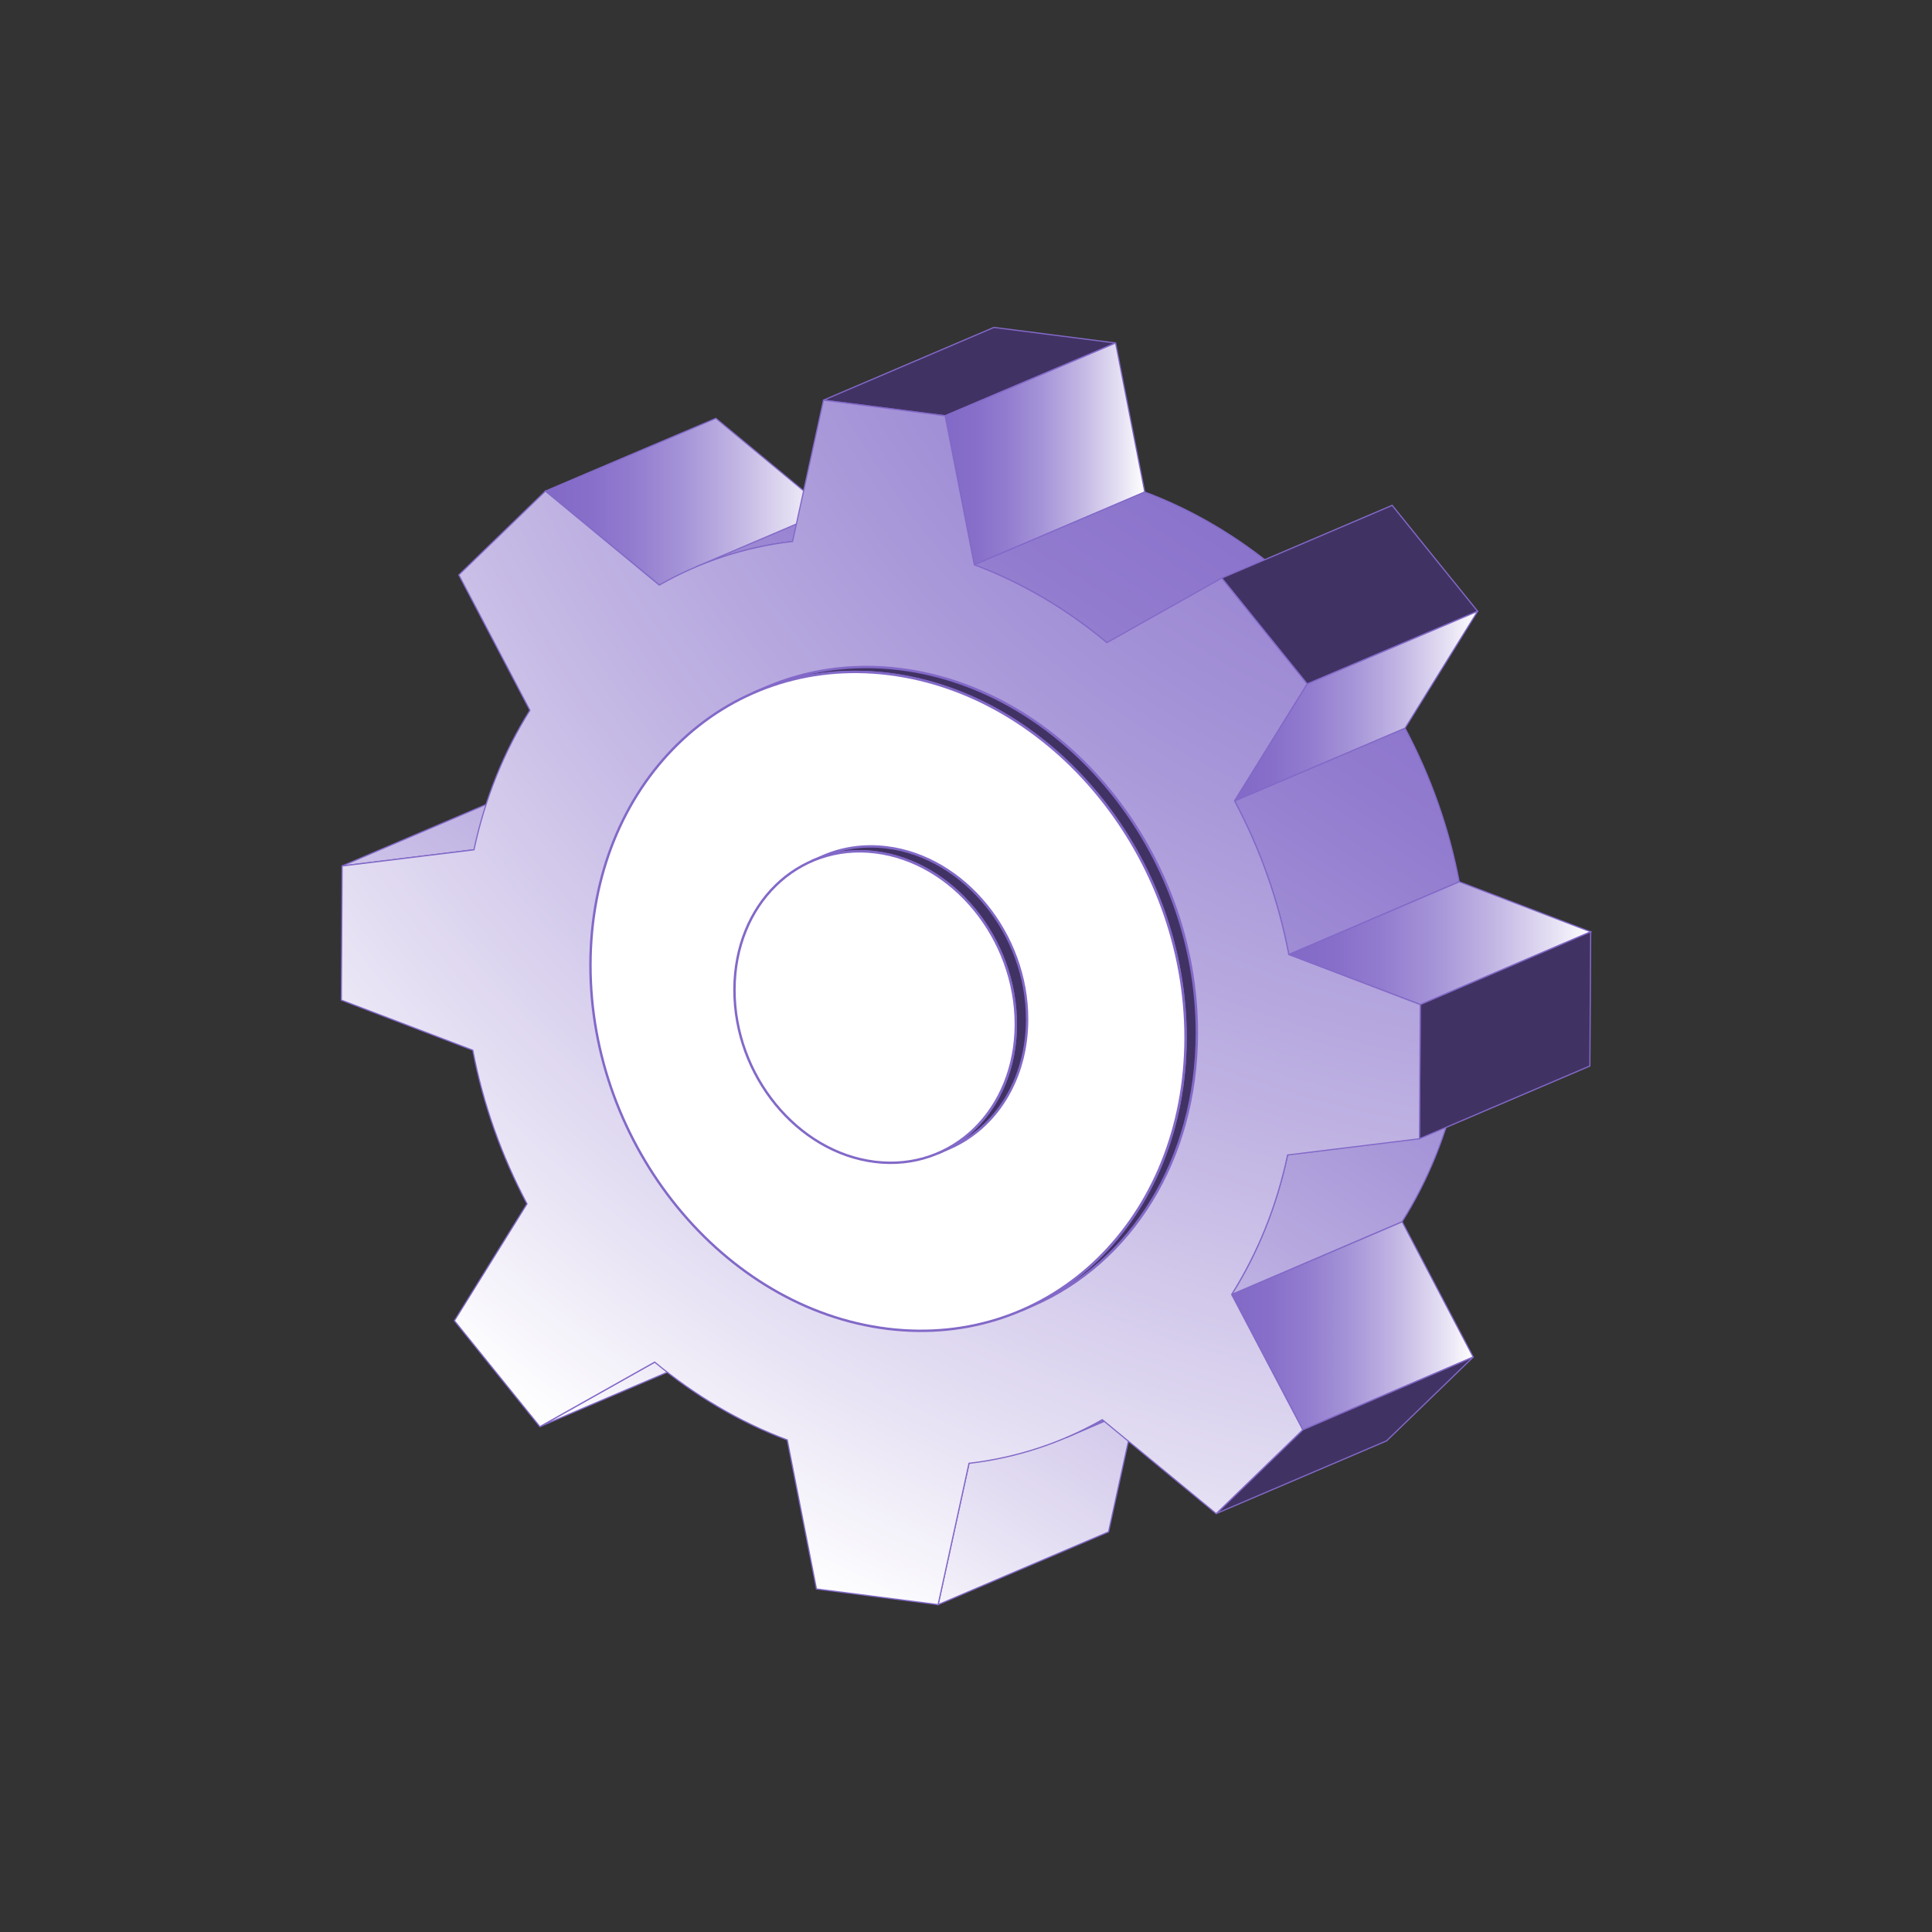
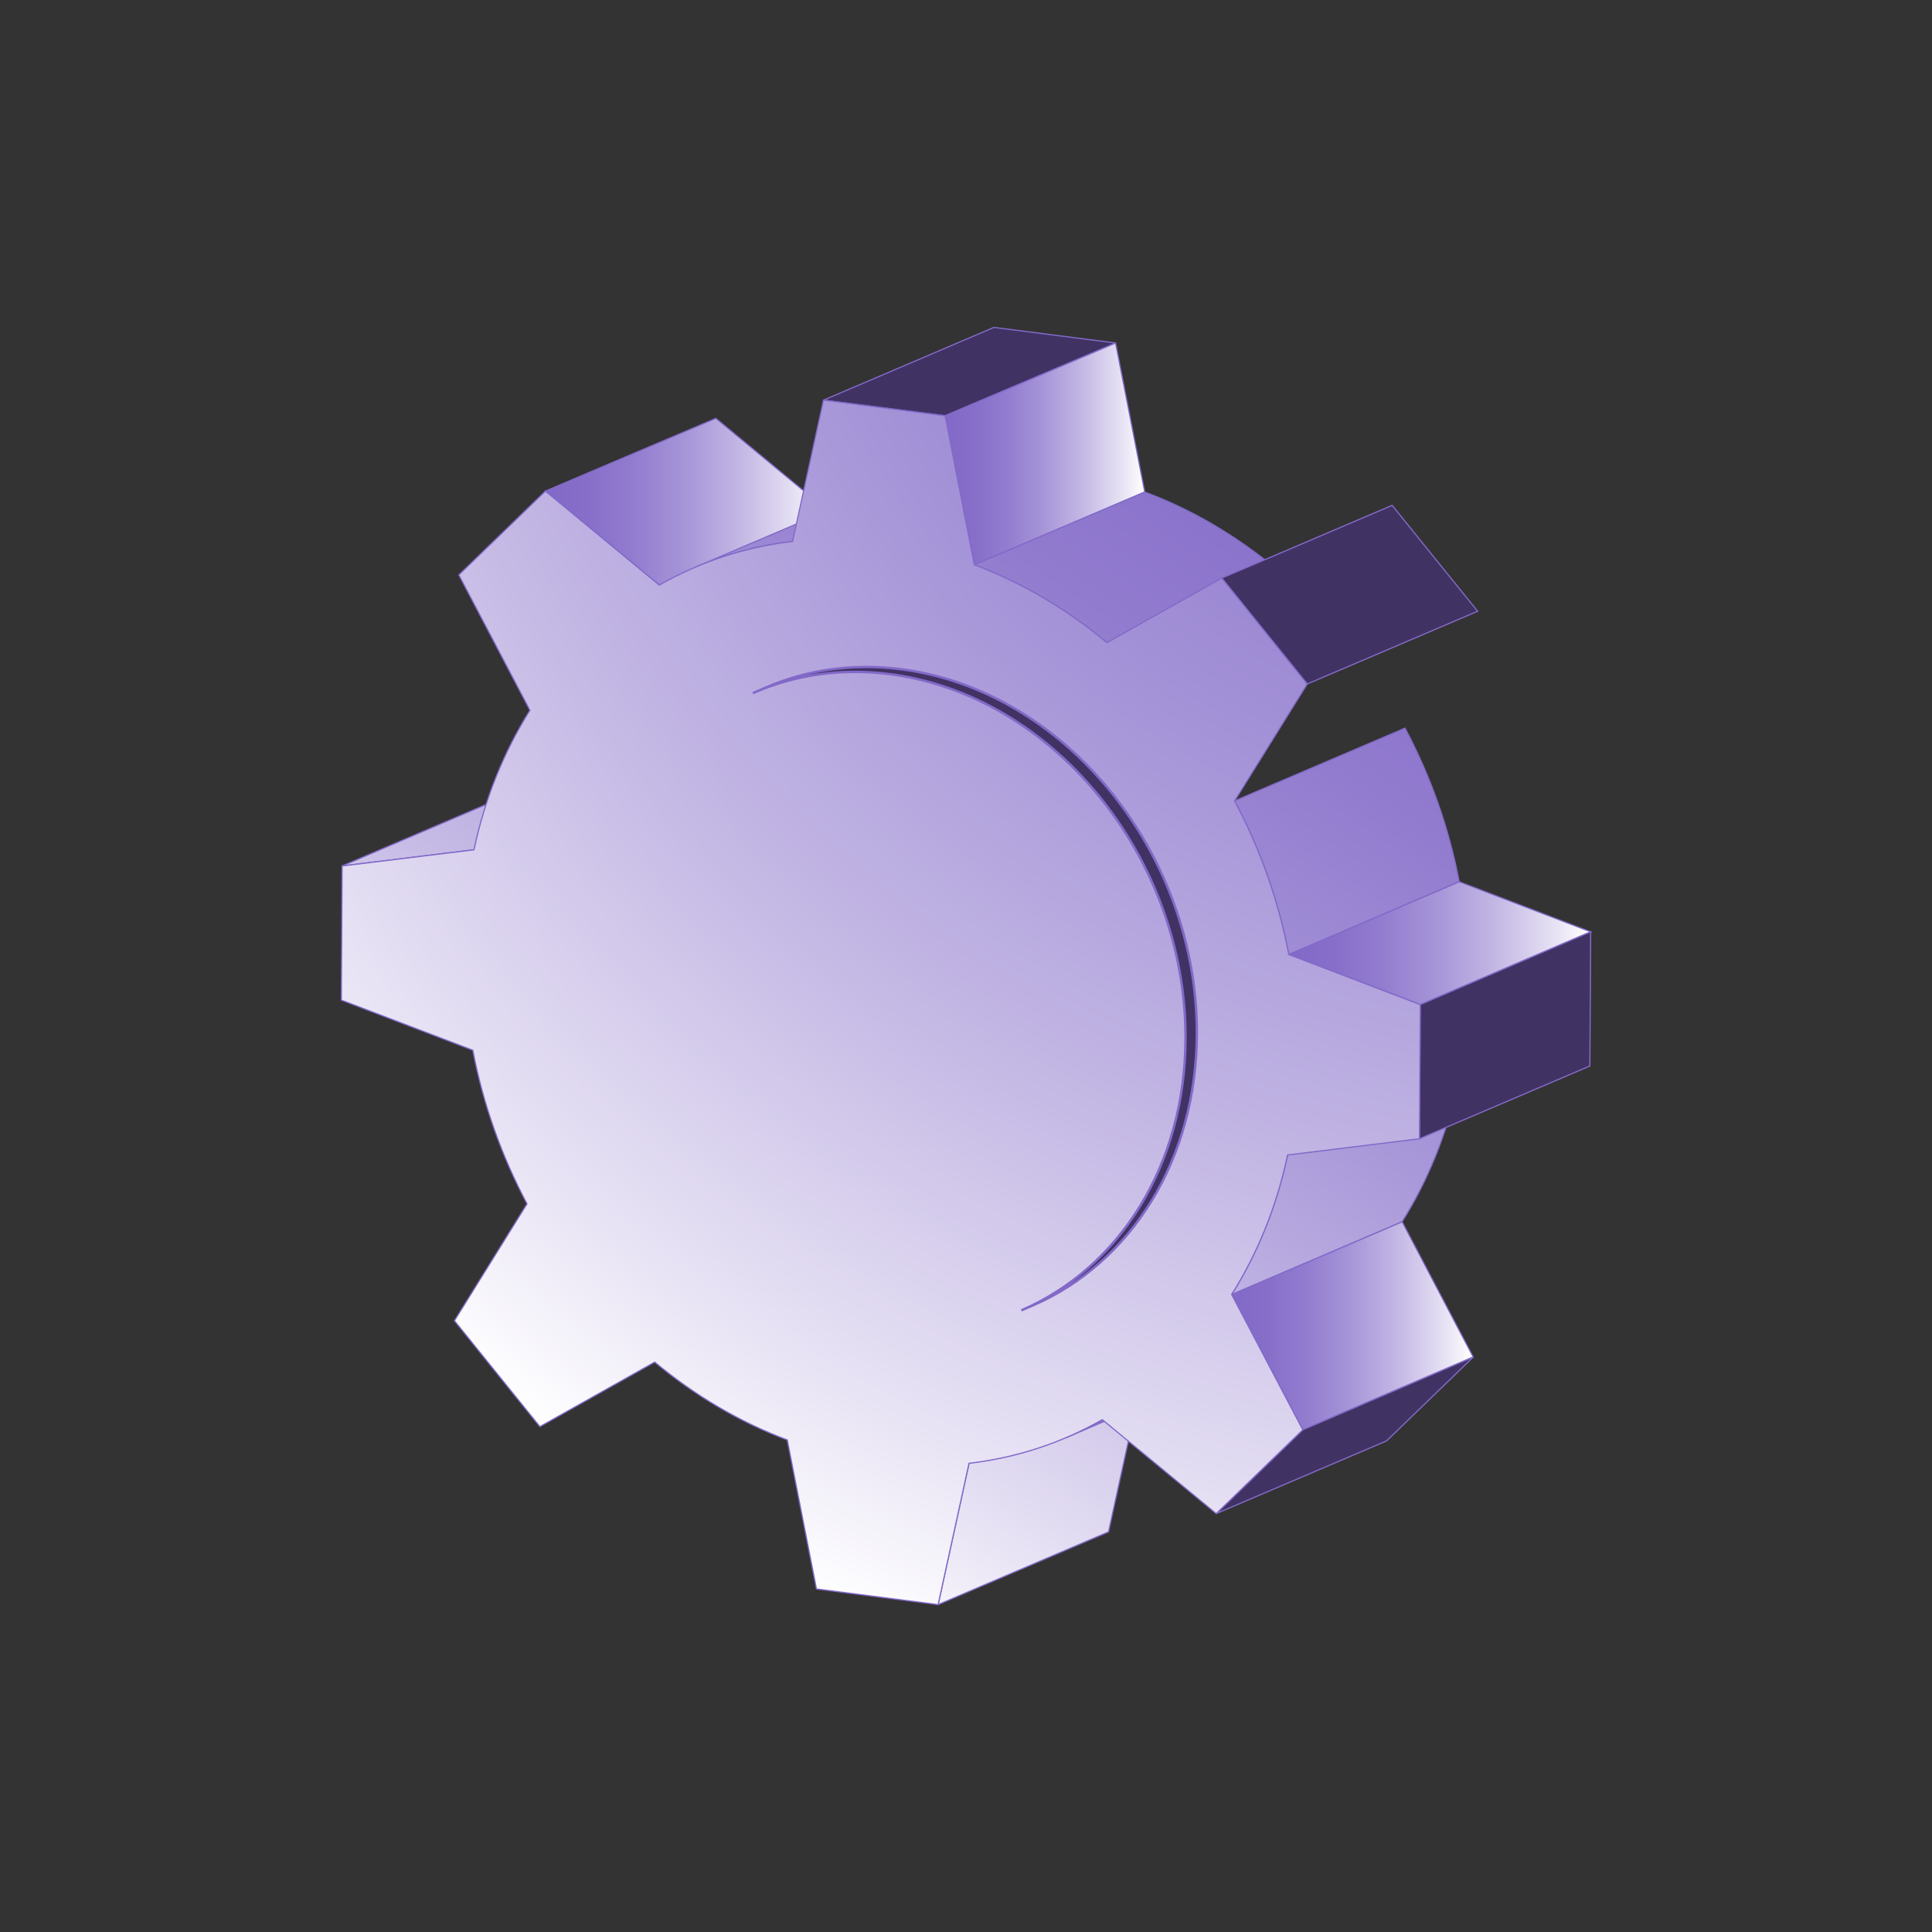
<svg xmlns="http://www.w3.org/2000/svg" xmlns:xlink="http://www.w3.org/1999/xlink" id="b" width="400" height="400" viewBox="0 0 400 400">
  <rect x="0" y="0" width="400" height="400" fill="#333333" stroke="none" />
  <defs>
    <linearGradient id="c" x1="287.324" y1="60.028" x2="125.86" y2="304.546" gradientUnits="userSpaceOnUse">
      <stop offset="0" stop-color="#8269c8" />
      <stop offset=".14" stop-color="#866ec9" />
      <stop offset=".308" stop-color="#927ccf" />
      <stop offset=".491" stop-color="#a695d8" />
      <stop offset=".684" stop-color="#c3b7e4" />
      <stop offset=".884" stop-color="#e7e2f4" />
      <stop offset="1" stop-color="#fff" />
    </linearGradient>
    <linearGradient id="d" x1="208.963" y1="8.284" x2="47.499" y2="252.801" xlink:href="#c" />
    <linearGradient id="e" x1="351.981" y1="102.724" x2="190.517" y2="347.241" xlink:href="#c" />
    <linearGradient id="f" x1="112.922" y1="103.877" x2="171.783" y2="103.877" xlink:href="#c" />
    <linearGradient id="g" x1="220.768" y1="288.248" x2="263.5" y2="288.248" xlink:href="#c" />
    <linearGradient id="h" x1="228.493" y1="21.18" x2="67.029" y2="265.698" xlink:href="#c" />
    <linearGradient id="i" x1="255.001" y1="274.485" x2="305.014" y2="274.485" xlink:href="#c" />
    <linearGradient id="j" x1="195.686" y1="93.979" x2="237.01" y2="93.979" xlink:href="#c" />
    <linearGradient id="k" x1="366.667" y1="112.422" x2="205.202" y2="356.939" xlink:href="#c" />
    <linearGradient id="l" x1="275.968" y1="52.53" x2="114.503" y2="297.047" xlink:href="#c" />
    <linearGradient id="m" x1="333.927" y1="90.802" x2="172.463" y2="335.32" xlink:href="#c" />
    <linearGradient id="n" x1="266.831" y1="195.278" x2="329.331" y2="195.278" xlink:href="#c" />
    <radialGradient id="o" cx="336.727" cy="-5.976" fx="336.727" fy="-5.976" r="376.424" gradientUnits="userSpaceOnUse">
      <stop offset="0" stop-color="#8269c8" />
      <stop offset=".14" stop-color="#866ec9" />
      <stop offset=".308" stop-color="#927ccf" />
      <stop offset=".491" stop-color="#a695d8" />
      <stop offset=".684" stop-color="#c3b7e4" />
      <stop offset=".884" stop-color="#e7e2f4" />
      <stop offset="1" stop-color="#fff" />
    </radialGradient>
    <linearGradient id="p" x1="255.607" y1="146.187" x2="305.929" y2="146.187" xlink:href="#c" />
  </defs>
  <g style="isolation:isolate;">
-     <polygon points="135.544 282.016 170.829 266.95 147.058 280.308 111.773 295.374 135.544 282.016" style="fill:url(#c); stroke:#8269c8; stroke-miterlimit:3; stroke-width:.25px;" />
    <polygon points="70.832 179.29 106.117 164.224 133.413 160.872 98.128 175.938 70.832 179.29" style="fill:url(#d); stroke:#8269c8; stroke-miterlimit:3; stroke-width:.25px;" />
    <polygon points="200.623 302.969 235.907 287.903 229.511 317.158 194.226 332.224 200.623 302.969" style="fill:url(#e); stroke:#8269c8; stroke-miterlimit:3; stroke-width:.25px;" />
    <polygon points="112.922 101.682 148.206 86.616 171.783 106.071 136.498 121.137 112.922 101.682" style="fill:url(#f); stroke:#8269c8; stroke-miterlimit:3; stroke-width:.25px;" />
    <path d="M256.053,282.565l-35.285,15.066c2.556-1.091,5.041-2.327,7.447-3.7l35.285-15.066c-2.406,1.372-4.89,2.608-7.447,3.699Z" style="fill:url(#g); stroke:#8269c8; stroke-miterlimit:3; stroke-width:.25px;" />
    <path d="M143.969,117.424l35.285-15.066c6.31-2.694,13.052-4.507,20.121-5.324l-35.285,15.066c-7.069.817-13.811,2.629-20.121,5.324Z" style="fill:url(#h); stroke:#8269c8; stroke-miterlimit:3; stroke-width:.25px;" />
    <polygon points="255.001 268.008 290.286 252.942 305.014 280.961 269.729 296.027 255.001 268.008" style="fill:url(#i); stroke:#8269c8; stroke-miterlimit:3; stroke-width:.25px;" />
    <polygon points="305.014 280.965 296.044 289.645 287.084 298.315 251.804 313.375 260.764 304.705 269.734 296.025 305.014 280.965" style="fill:#413264; stroke:#8269c8; stroke-miterlimit:3; stroke-width:.25px;" />
    <polygon points="230.974 71.015 195.684 86.085 183.094 84.465 170.494 82.845 205.784 67.785 218.374 69.395 230.974 71.015" style="fill:#413264; stroke:#8269c8; stroke-miterlimit:3; stroke-width:.25px;" />
    <polygon points="195.686 86.085 230.97 71.019 237.01 101.873 201.726 116.939 195.686 86.085" style="fill:url(#j); stroke:#8269c8; stroke-miterlimit:3; stroke-width:.25px;" />
    <path d="M266.585,239.13l35.285-15.066c-2.264,10.655-6.233,20.381-11.584,28.877l-35.285,15.066c5.351-8.496,9.32-18.222,11.584-28.877Z" style="fill:url(#k); stroke:#8269c8; stroke-miterlimit:3; stroke-width:.25px;" />
    <path d="M201.726,116.939l35.285-15.066c9.913,3.702,19.163,9.204,27.443,16.114l-35.285,15.066c-8.28-6.91-17.531-12.412-27.443-16.114Z" style="fill:url(#l); stroke:#8269c8; stroke-miterlimit:3; stroke-width:.25px;" />
    <path d="M255.607,165.82l35.285-15.066c5.243,9.85,9.089,20.581,11.224,31.81l-35.285,15.066c-2.135-11.229-5.981-21.96-11.224-31.81Z" style="fill:url(#m); stroke:#8269c8; stroke-miterlimit:3; stroke-width:.25px;" />
    <polygon points="266.831 197.63 302.116 182.564 329.331 192.926 294.046 207.991 266.831 197.63" style="fill:url(#n); stroke:#8269c8; stroke-miterlimit:3; stroke-width:.25px;" />
    <polygon points="329.334 192.925 329.254 206.815 329.164 220.705 293.883 235.765 293.964 221.885 294.044 207.995 329.334 192.925" style="fill:#413264; stroke:#8269c8; stroke-miterlimit:3; stroke-width:.25px;" />
    <polygon points="305.934 126.555 270.644 141.615 261.794 130.655 252.944 119.685 288.234 104.625 297.074 115.595 305.934 126.555" style="fill:#413264; stroke:#8269c8; stroke-miterlimit:3; stroke-width:.25px;" />
    <path d="M195.686,86.085l6.04,30.854c9.913,3.702,19.163,9.204,27.443,16.114l23.779-13.366,8.845,10.97,8.852,10.963-15.037,24.2c5.243,9.85,9.089,20.581,11.224,31.81l27.215,10.361-.082,13.889-.082,13.889-27.296,3.361c-2.264,10.655-6.233,20.381-11.584,28.877l14.728,28.019-8.968,8.68-8.961,8.672-23.585-19.447c-8.349,4.763-17.651,7.879-27.592,9.037l-6.396,29.255-12.595-1.62-12.595-1.62-6.048-30.855c-9.913-3.711-19.155-9.211-27.443-16.114l-23.771,13.358-8.852-10.962-8.844-10.97,15.029-24.193c-5.235-9.858-9.089-20.589-11.225-31.81l-27.215-10.37.082-13.889.082-13.889,27.296-3.352c2.265-10.664,6.241-20.389,11.584-28.877l-14.72-28.027,8.961-8.672,8.968-8.68,23.577,19.455c8.358-4.771,17.651-7.888,27.592-9.037l6.405-29.254,12.595,1.62,12.595,1.62Z" style="fill:url(#o); stroke:#8269c8; stroke-miterlimit:3; stroke-width:.25px;" />
-     <polygon points="270.644 141.62 305.929 126.554 290.892 150.754 255.607 165.82 270.644 141.62" style="fill:url(#p); stroke:#8269c8; stroke-miterlimit:3; stroke-width:.25px;" />
  </g>
  <path d="M247.794,213.875c-.03,26.4-13.77,47.59-33.81,56.33l-2.33,1.01c20.03-8.73,33.77-29.92,33.8-56.32.05-37.44-27.5-71.18-61.52-75.36-10.03-1.23-19.5.24-27.87,3.89l2.33-1.01c8.37-3.65,17.84-5.13,27.87-3.9,34.03,4.18,61.57,37.92,61.53,75.36Z" style="fill:#413264; stroke:#8269c8; stroke-linejoin:round; stroke-width:.5px;" />
-   <path d="M183.929,139.537c34.026,4.178,61.571,37.917,61.529,75.355-.042,37.438-27.655,64.396-61.681,60.218s-61.571-37.909-61.529-75.346c.042-37.438,27.655-64.405,61.681-60.227Z" style="fill:#fff; stroke:#8269c8; stroke-linejoin:round; stroke-width:.5px;" />
-   <path d="M212.652,211.066c-.021,12.48-6.521,22.49-15.99,26.62l-2.33,1.02c9.47-4.13,15.97-14.14,15.98-26.63.02-17.69-13.01-33.65-29.09-35.62-4.74-.59-9.22.11-13.17,1.83l2.33-1.01c3.96-1.73,8.43-2.42,13.17-1.84,16.09,1.97,29.12,17.93,29.1,35.63Z" style="fill:#413264; stroke:#8269c8; stroke-linejoin:round; stroke-width:.5px;" />
-   <path d="M181.22,176.451c16.086,1.975,29.115,17.93,29.095,35.629s-13.081,30.442-29.167,28.466c-16.086-1.975-29.107-17.92-29.087-35.619s13.073-30.451,29.159-28.476Z" style="fill:#fff; stroke:#8269c8; stroke-linejoin:round; stroke-width:.5px;" />
</svg>